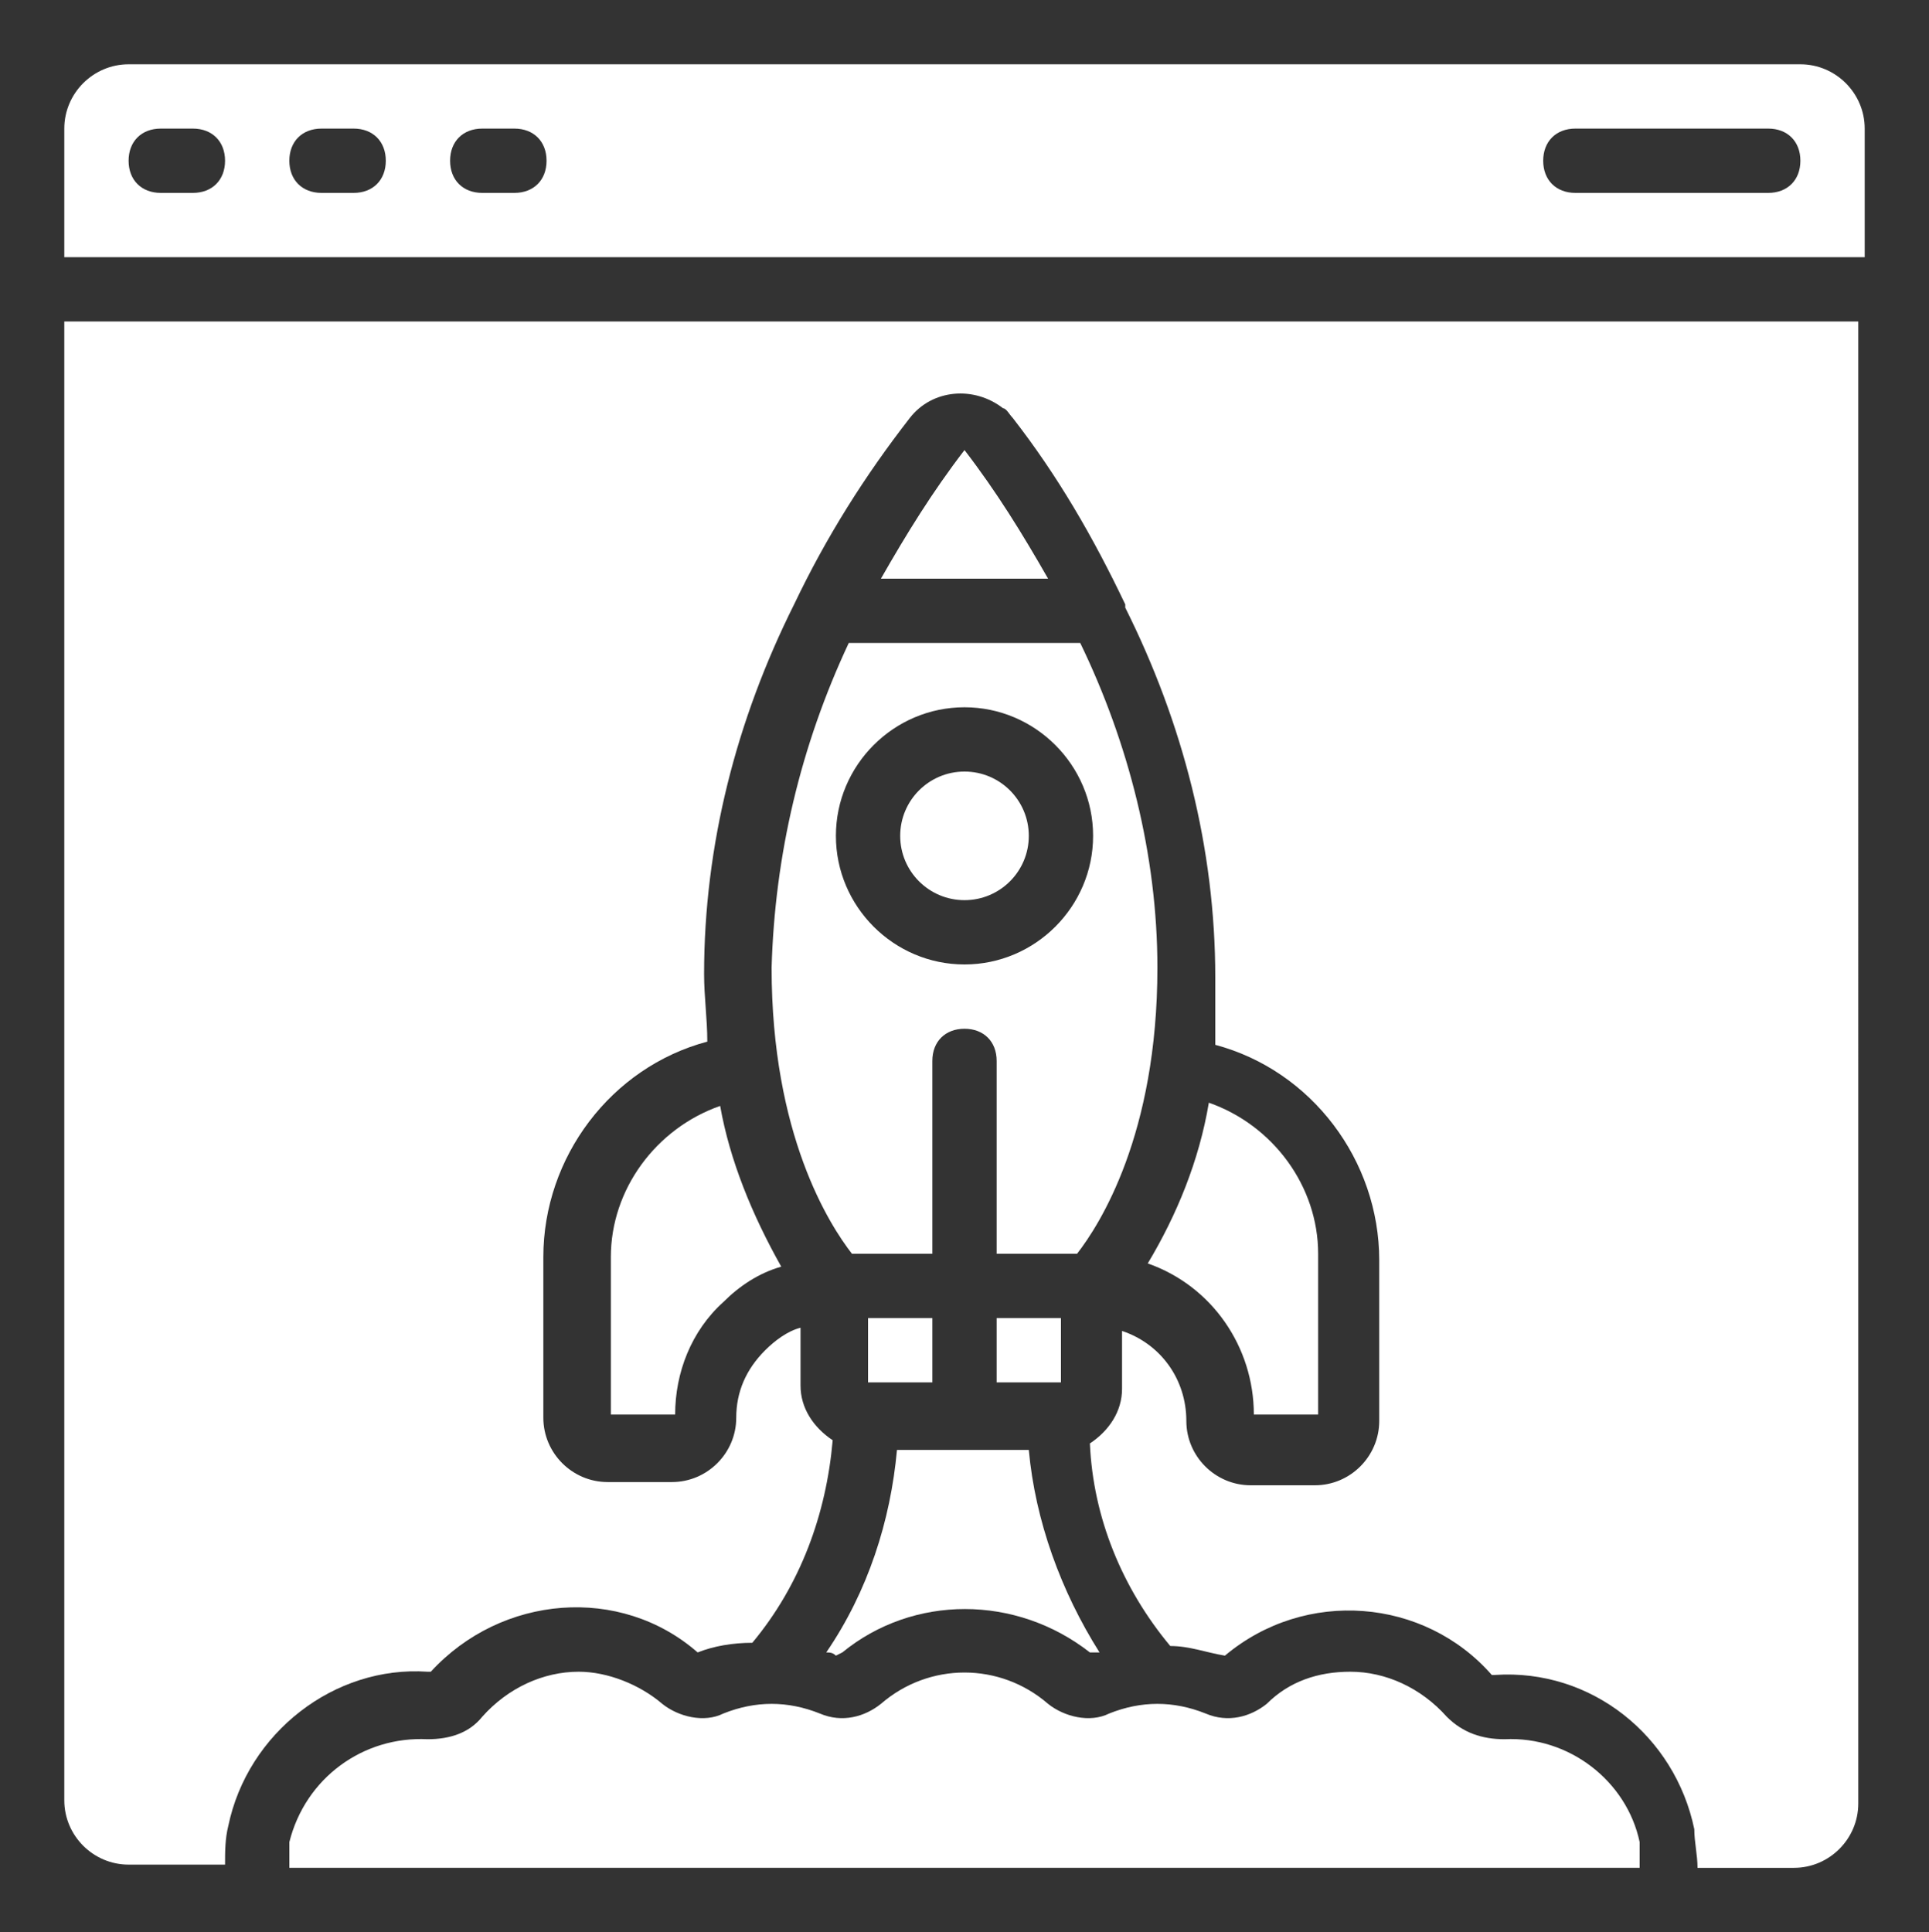
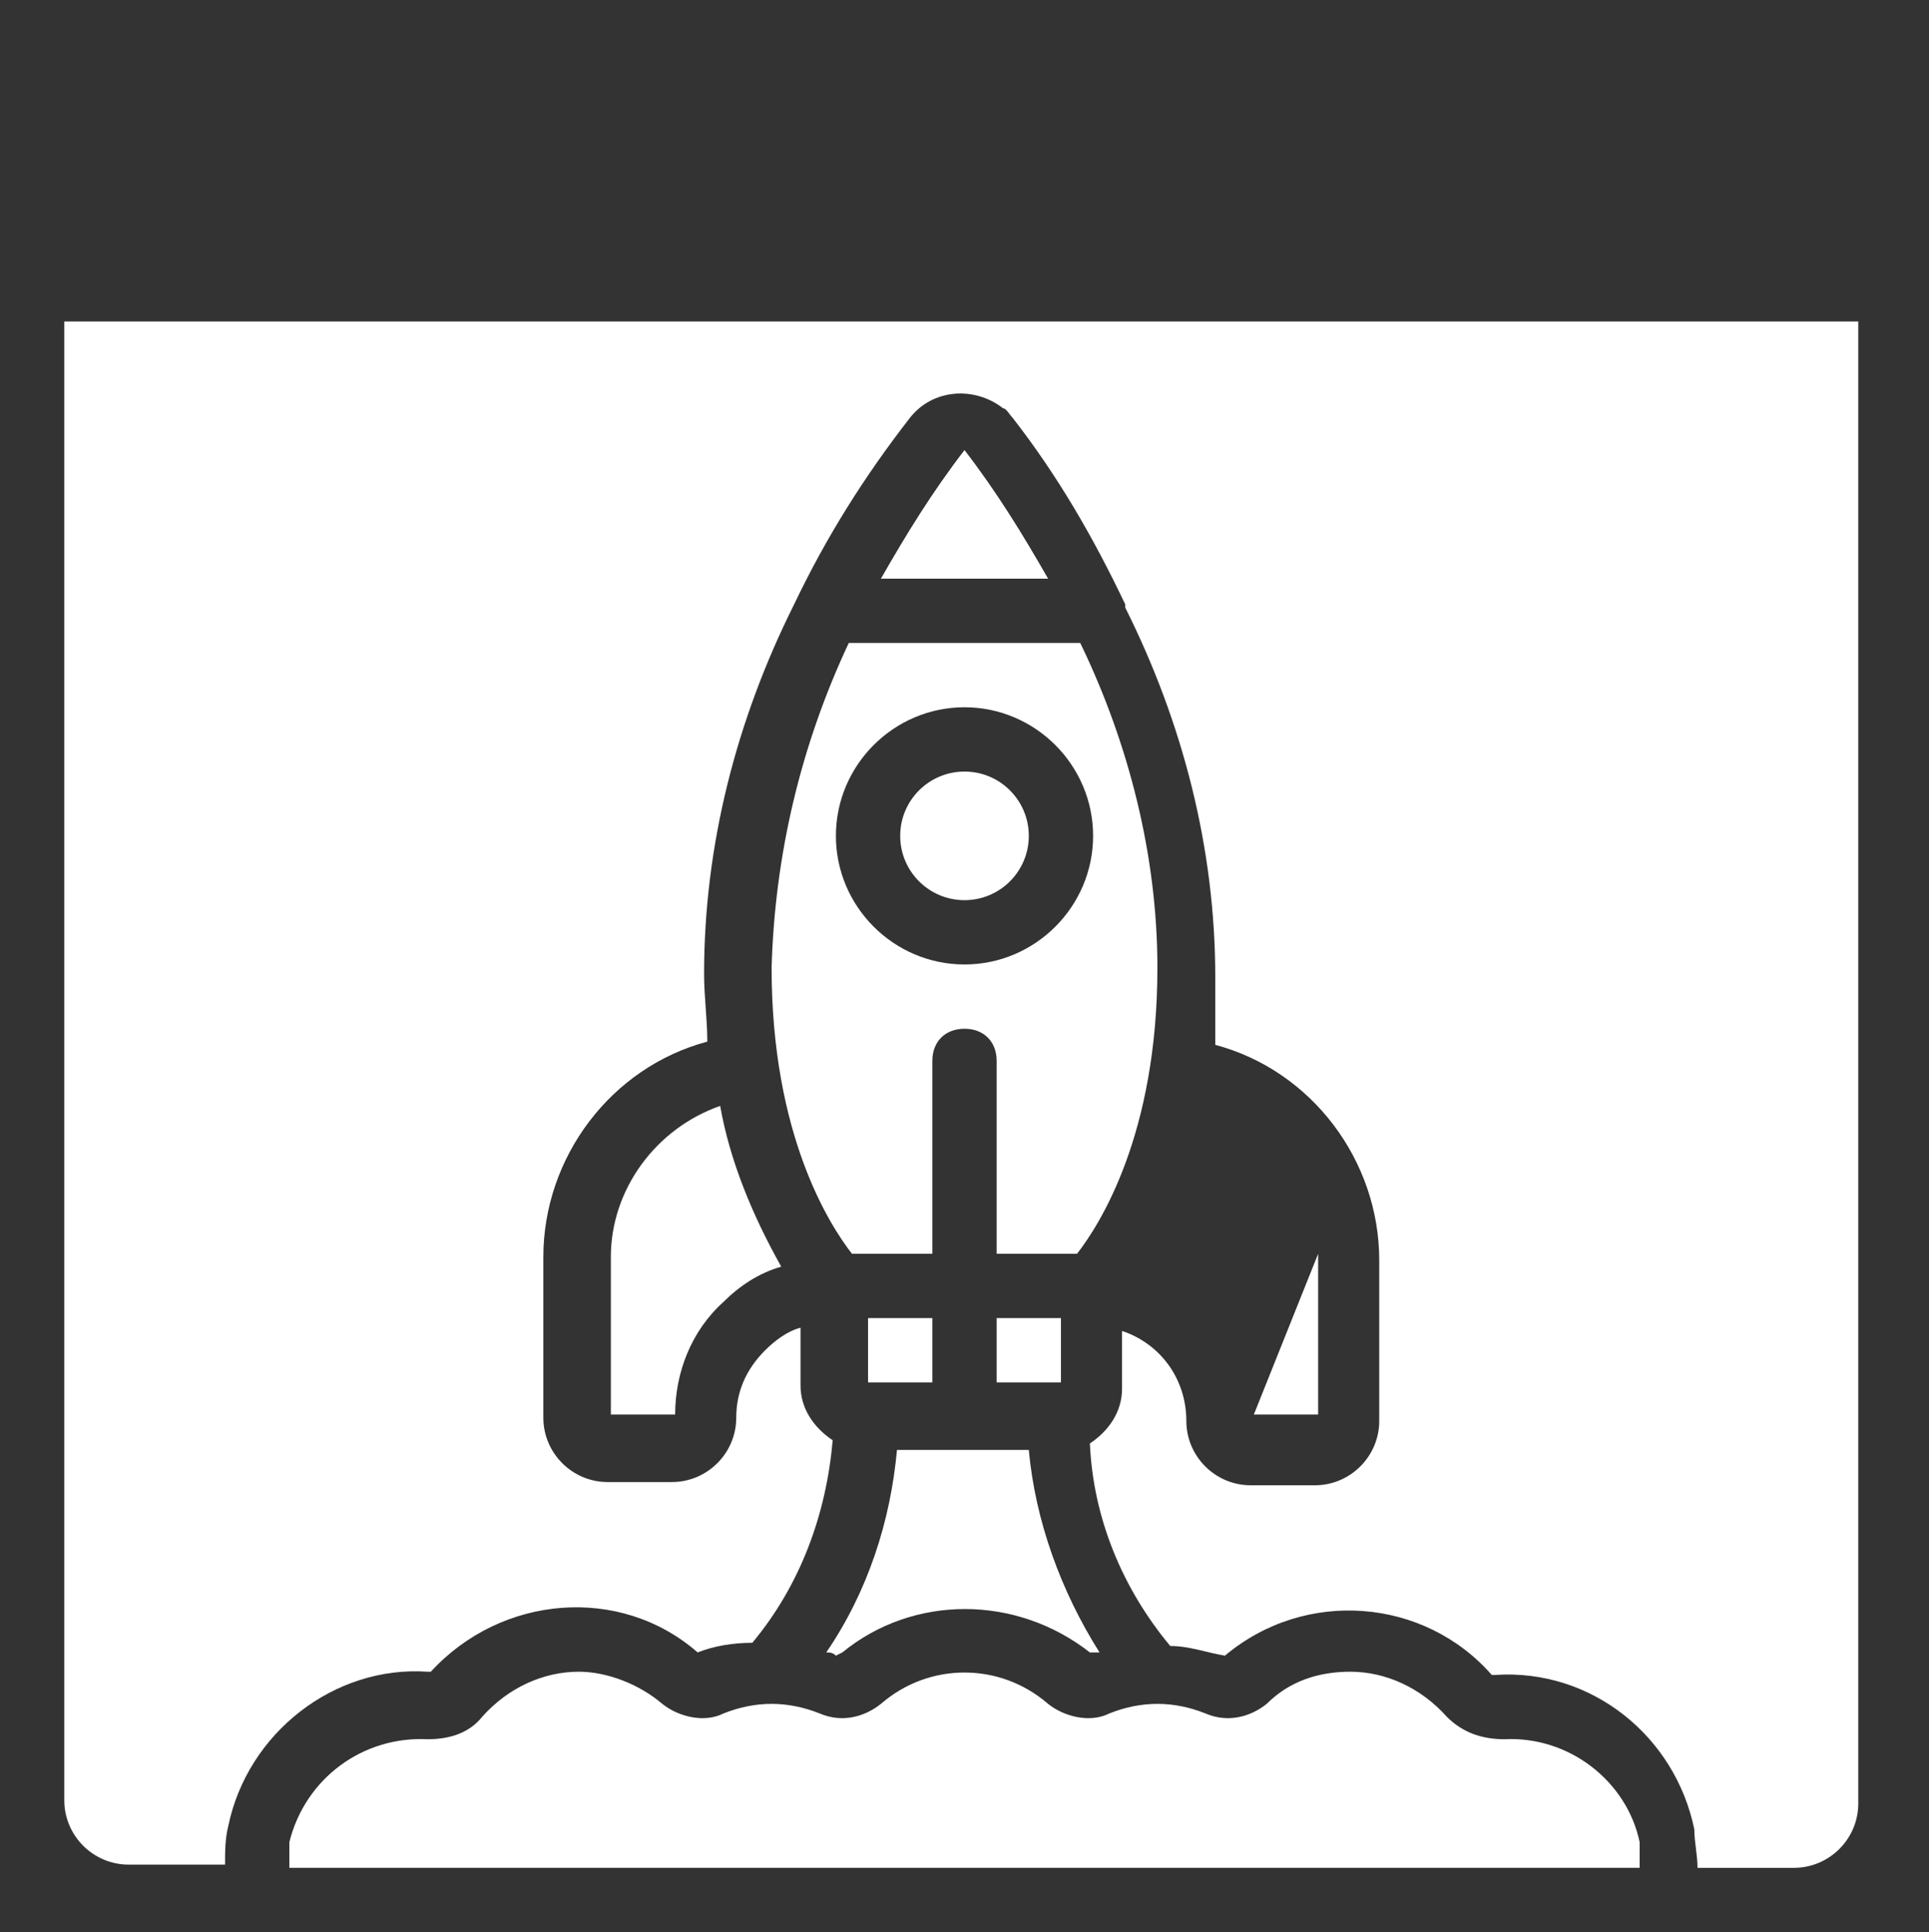
<svg xmlns="http://www.w3.org/2000/svg" id="Layer_1" version="1.1" viewBox="0 0 60 60.1">
  <rect x="0" y="0" width="60" height="60.1" fill="#333333" stroke="none" />
  <defs>
    <style>
      .st0 {
        fill: #fff;
      }
    </style>
  </defs>
  <path class="st0" d="M26.2,51.4c2.2-1.8,5.4-1.8,7.7,0,.1,0,.2,0,.3,0-1.2-1.9-2-4.1-2.2-6.3h-4.1c-.2,2.2-.9,4.4-2.2,6.3.1,0,.2,0,.3.1Z" />
  <path class="st0" d="M22.5,53.3c-.6.3-1.4.1-1.9-.3-.7-.6-1.7-1-2.6-1-1.1,0-2.2.5-3,1.4-.4.5-1,.7-1.7.7-2-.1-3.8,1.2-4.3,3.2,0,.3,0,.5,0,.8h42c0-.3,0-.5,0-.8-.4-1.9-2.2-3.3-4.2-3.2-.7,0-1.3-.2-1.8-.7-.8-.9-1.9-1.4-3-1.4-1,0-1.9.3-2.6,1-.5.4-1.2.6-1.9.3-1-.4-2-.4-3,0-.6.3-1.4.1-1.9-.3-1.5-1.3-3.7-1.3-5.2,0-.5.4-1.2.6-1.9.3-1-.4-2-.4-3,0Z" />
  <path class="st0" d="M27.4,18h5.2c-.8-1.4-1.6-2.7-2.6-4-1,1.3-1.8,2.6-2.6,4Z" />
-   <path class="st0" d="M39,44h2v-5c0-2.1-1.4-4-3.4-4.7-.3,1.8-1,3.5-1.9,5,2,.7,3.3,2.6,3.3,4.7Z" />
+   <path class="st0" d="M39,44h2v-5Z" />
  <rect class="st0" x="31" y="41" width="2" height="2" />
  <rect class="st0" x="27" y="41" width="2" height="2" />
-   <path class="st0" d="M56,2H4c-1.1,0-2,.9-2,2v4h56v-4c0-1.1-.9-2-2-2ZM6,6h-1c-.6,0-1-.4-1-1s.4-1,1-1h1c.6,0,1,.4,1,1s-.4,1-1,1ZM11,6h-1c-.6,0-1-.4-1-1s.4-1,1-1h1c.6,0,1,.4,1,1s-.4,1-1,1ZM16,6h-1c-.6,0-1-.4-1-1s.4-1,1-1h1c.6,0,1,.4,1,1s-.4,1-1,1ZM55,6h-6c-.6,0-1-.4-1-1s.4-1,1-1h6c.6,0,1,.4,1,1s-.4,1-1,1Z" />
  <path class="st0" d="M4,58h3c0-.4,0-.8.1-1.2.6-2.9,3.3-5,6.2-4.8h.1c2.2-2.4,5.9-2.7,8.3-.6.5-.2,1.1-.3,1.7-.3,1.5-1.8,2.3-4,2.5-6.3-.6-.4-1-1-1-1.7v-1.8c-.4.1-.8.4-1.1.7-.6.6-.9,1.3-.9,2.1,0,1.1-.9,2-2,2h-2c-1.1,0-2-.9-2-2v-5c0-3.1,2.1-5.9,5.1-6.7,0-.7-.1-1.4-.1-2.1,0-4,1-7.9,2.8-11.5h0c1-2.1,2.2-4,3.6-5.8.7-.9,2-1,2.9-.3.1,0,.2.2.3.3,1.4,1.8,2.5,3.7,3.5,5.8,0,0,0,0,0,.1,1.8,3.6,2.8,7.5,2.8,11.5,0,.8,0,1.5,0,2.1,3,.8,5.1,3.6,5.1,6.7v5c0,1.1-.9,2-2,2h-2c-1.1,0-2-.9-2-2,0-1.3-.8-2.4-2-2.8v1.8c0,.7-.4,1.3-1,1.7.1,2.3,1,4.5,2.5,6.3.6,0,1.1.2,1.7.3,2.5-2.1,6.2-1.8,8.3.6h.1c3-.2,5.6,1.9,6.2,4.8,0,.4.1.8.1,1.2h3c1.1,0,2-.9,2-2V10H2v46c0,1.1.9,2,2,2Z" />
  <path class="st0" d="M19,39v5h2c0-1.3.5-2.6,1.5-3.5.5-.5,1.1-.9,1.8-1.1-.9-1.6-1.6-3.3-1.9-5-2,.7-3.4,2.6-3.4,4.7Z" />
  <path class="st0" d="M29,39v-6c0-.6.4-1,1-1s1,.4,1,1v6h2.5c.7-.9,2.5-3.7,2.5-8.9,0-3.5-.9-7-2.4-10.1h-7.2c-1.5,3.2-2.3,6.6-2.4,10.1,0,5.2,1.8,8,2.5,8.9h2.5ZM30,22c2.2,0,4,1.8,4,4s-1.8,4-4,4-4-1.8-4-4,1.8-4,4-4Z" />
  <circle class="st0" cx="30" cy="26" r="2" />
</svg>